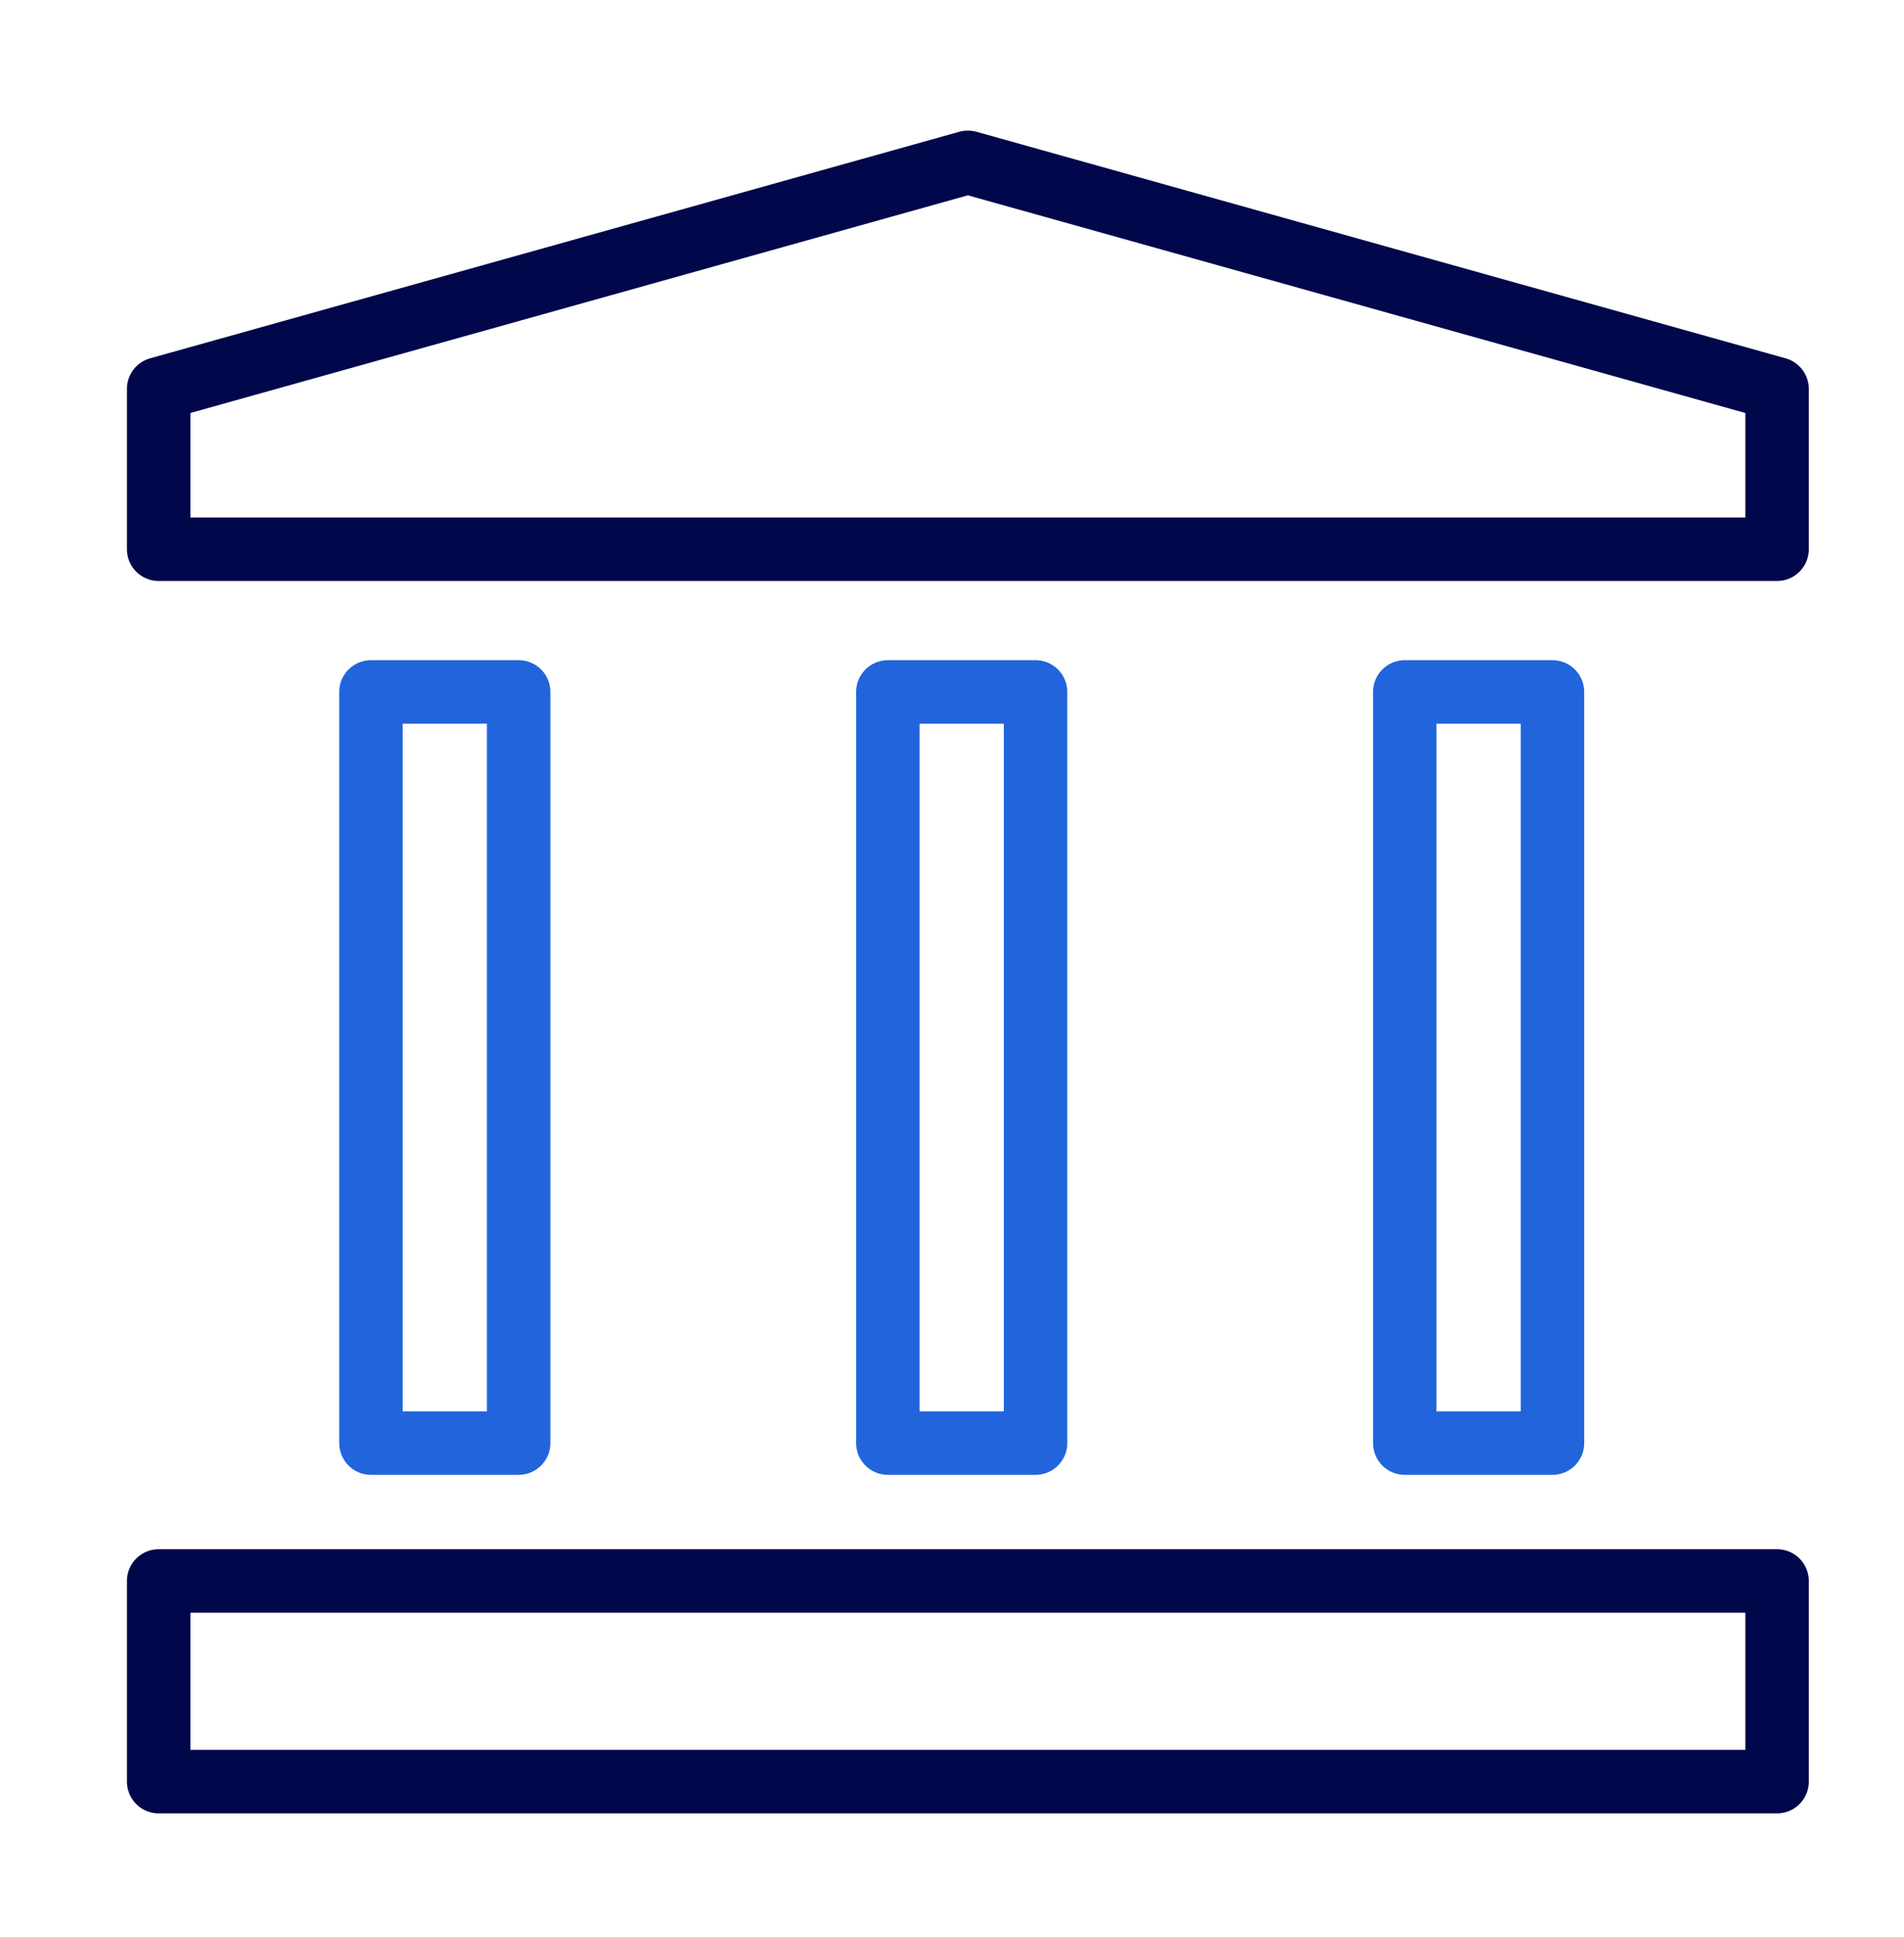
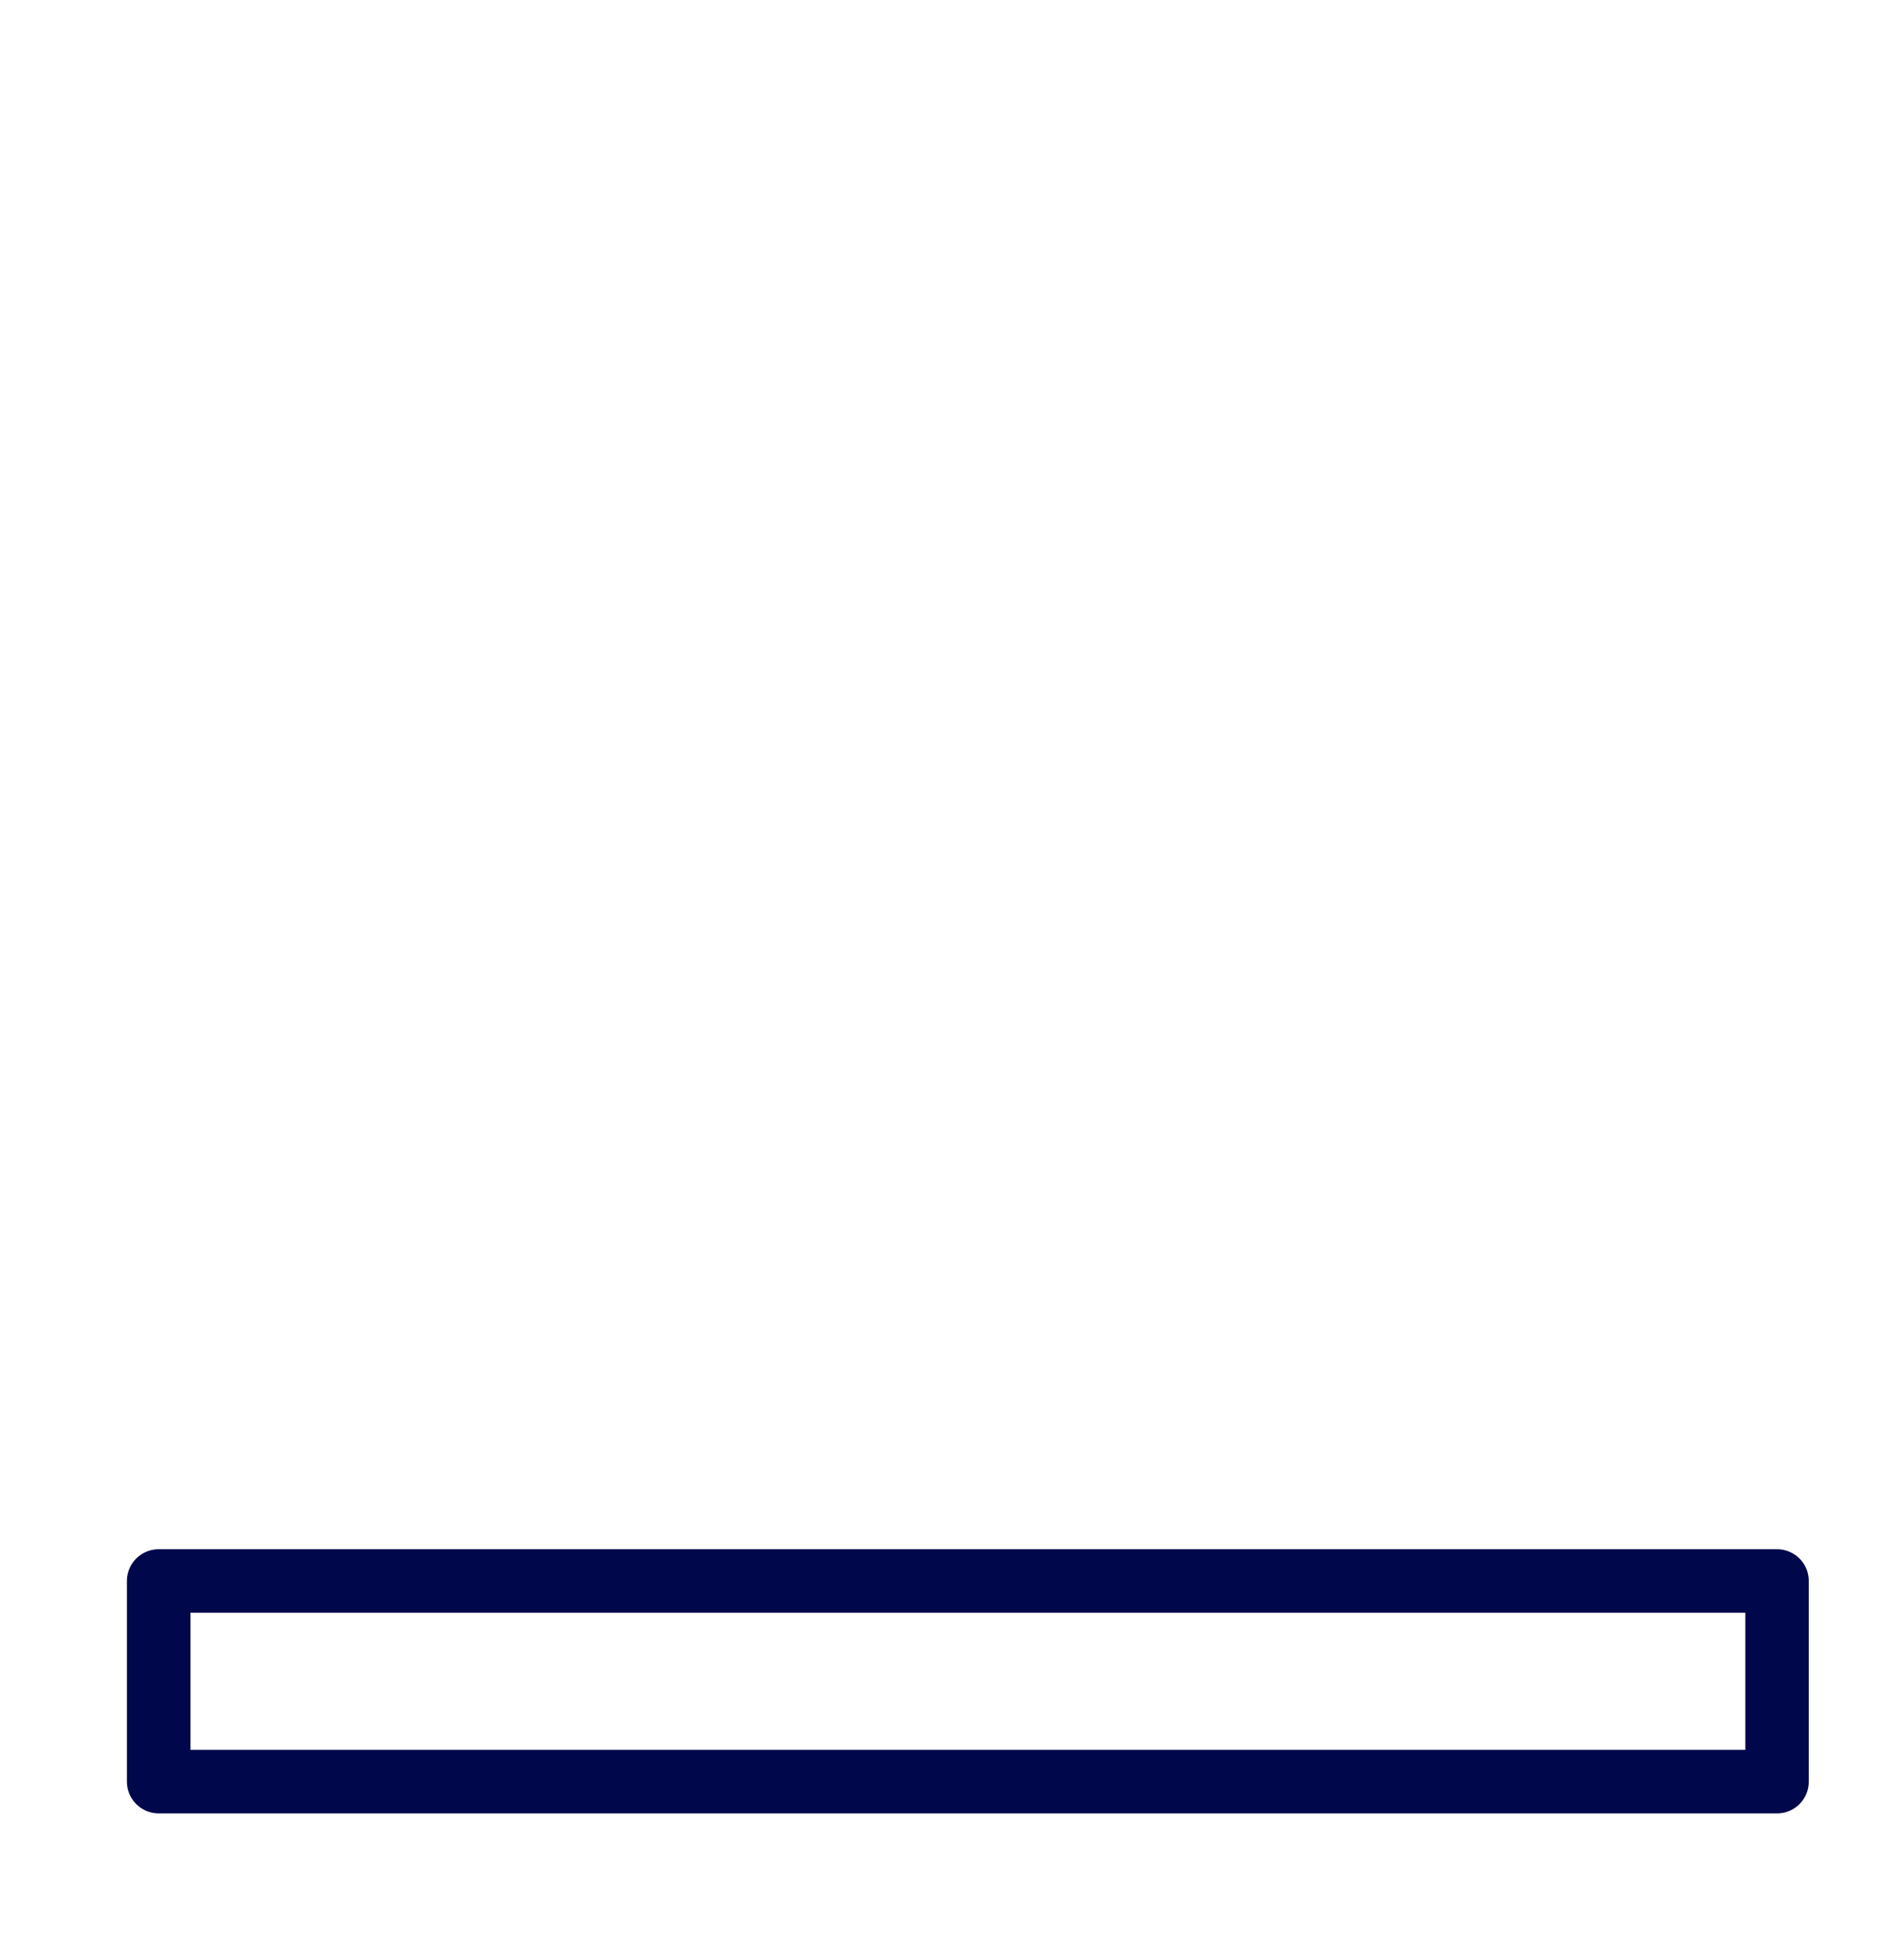
<svg xmlns="http://www.w3.org/2000/svg" width="60" height="61" viewBox="0 0 60 61" fill="none">
-   <path d="M5 12.249L30.5 5.113L56 12.249V17.299H5V12.249Z" stroke="#00074A" stroke-width="2" stroke-linejoin="round" />
  <rect x="5" y="49.795" width="51" height="6.319" stroke="#00074A" stroke-width="2" stroke-linejoin="round" />
-   <rect x="16.344" y="21.793" width="23.659" height="4.654" transform="rotate(90 16.344 21.793)" stroke="#2264DC" stroke-width="2" stroke-linejoin="round" />
-   <rect x="32.633" y="21.793" width="23.659" height="4.654" transform="rotate(90 32.633 21.793)" stroke="#2264DC" stroke-width="2" stroke-linejoin="round" />
-   <rect x="48.922" y="21.793" width="23.659" height="4.654" transform="rotate(90 48.922 21.793)" stroke="#2264DC" stroke-width="2" stroke-linejoin="round" />
</svg>